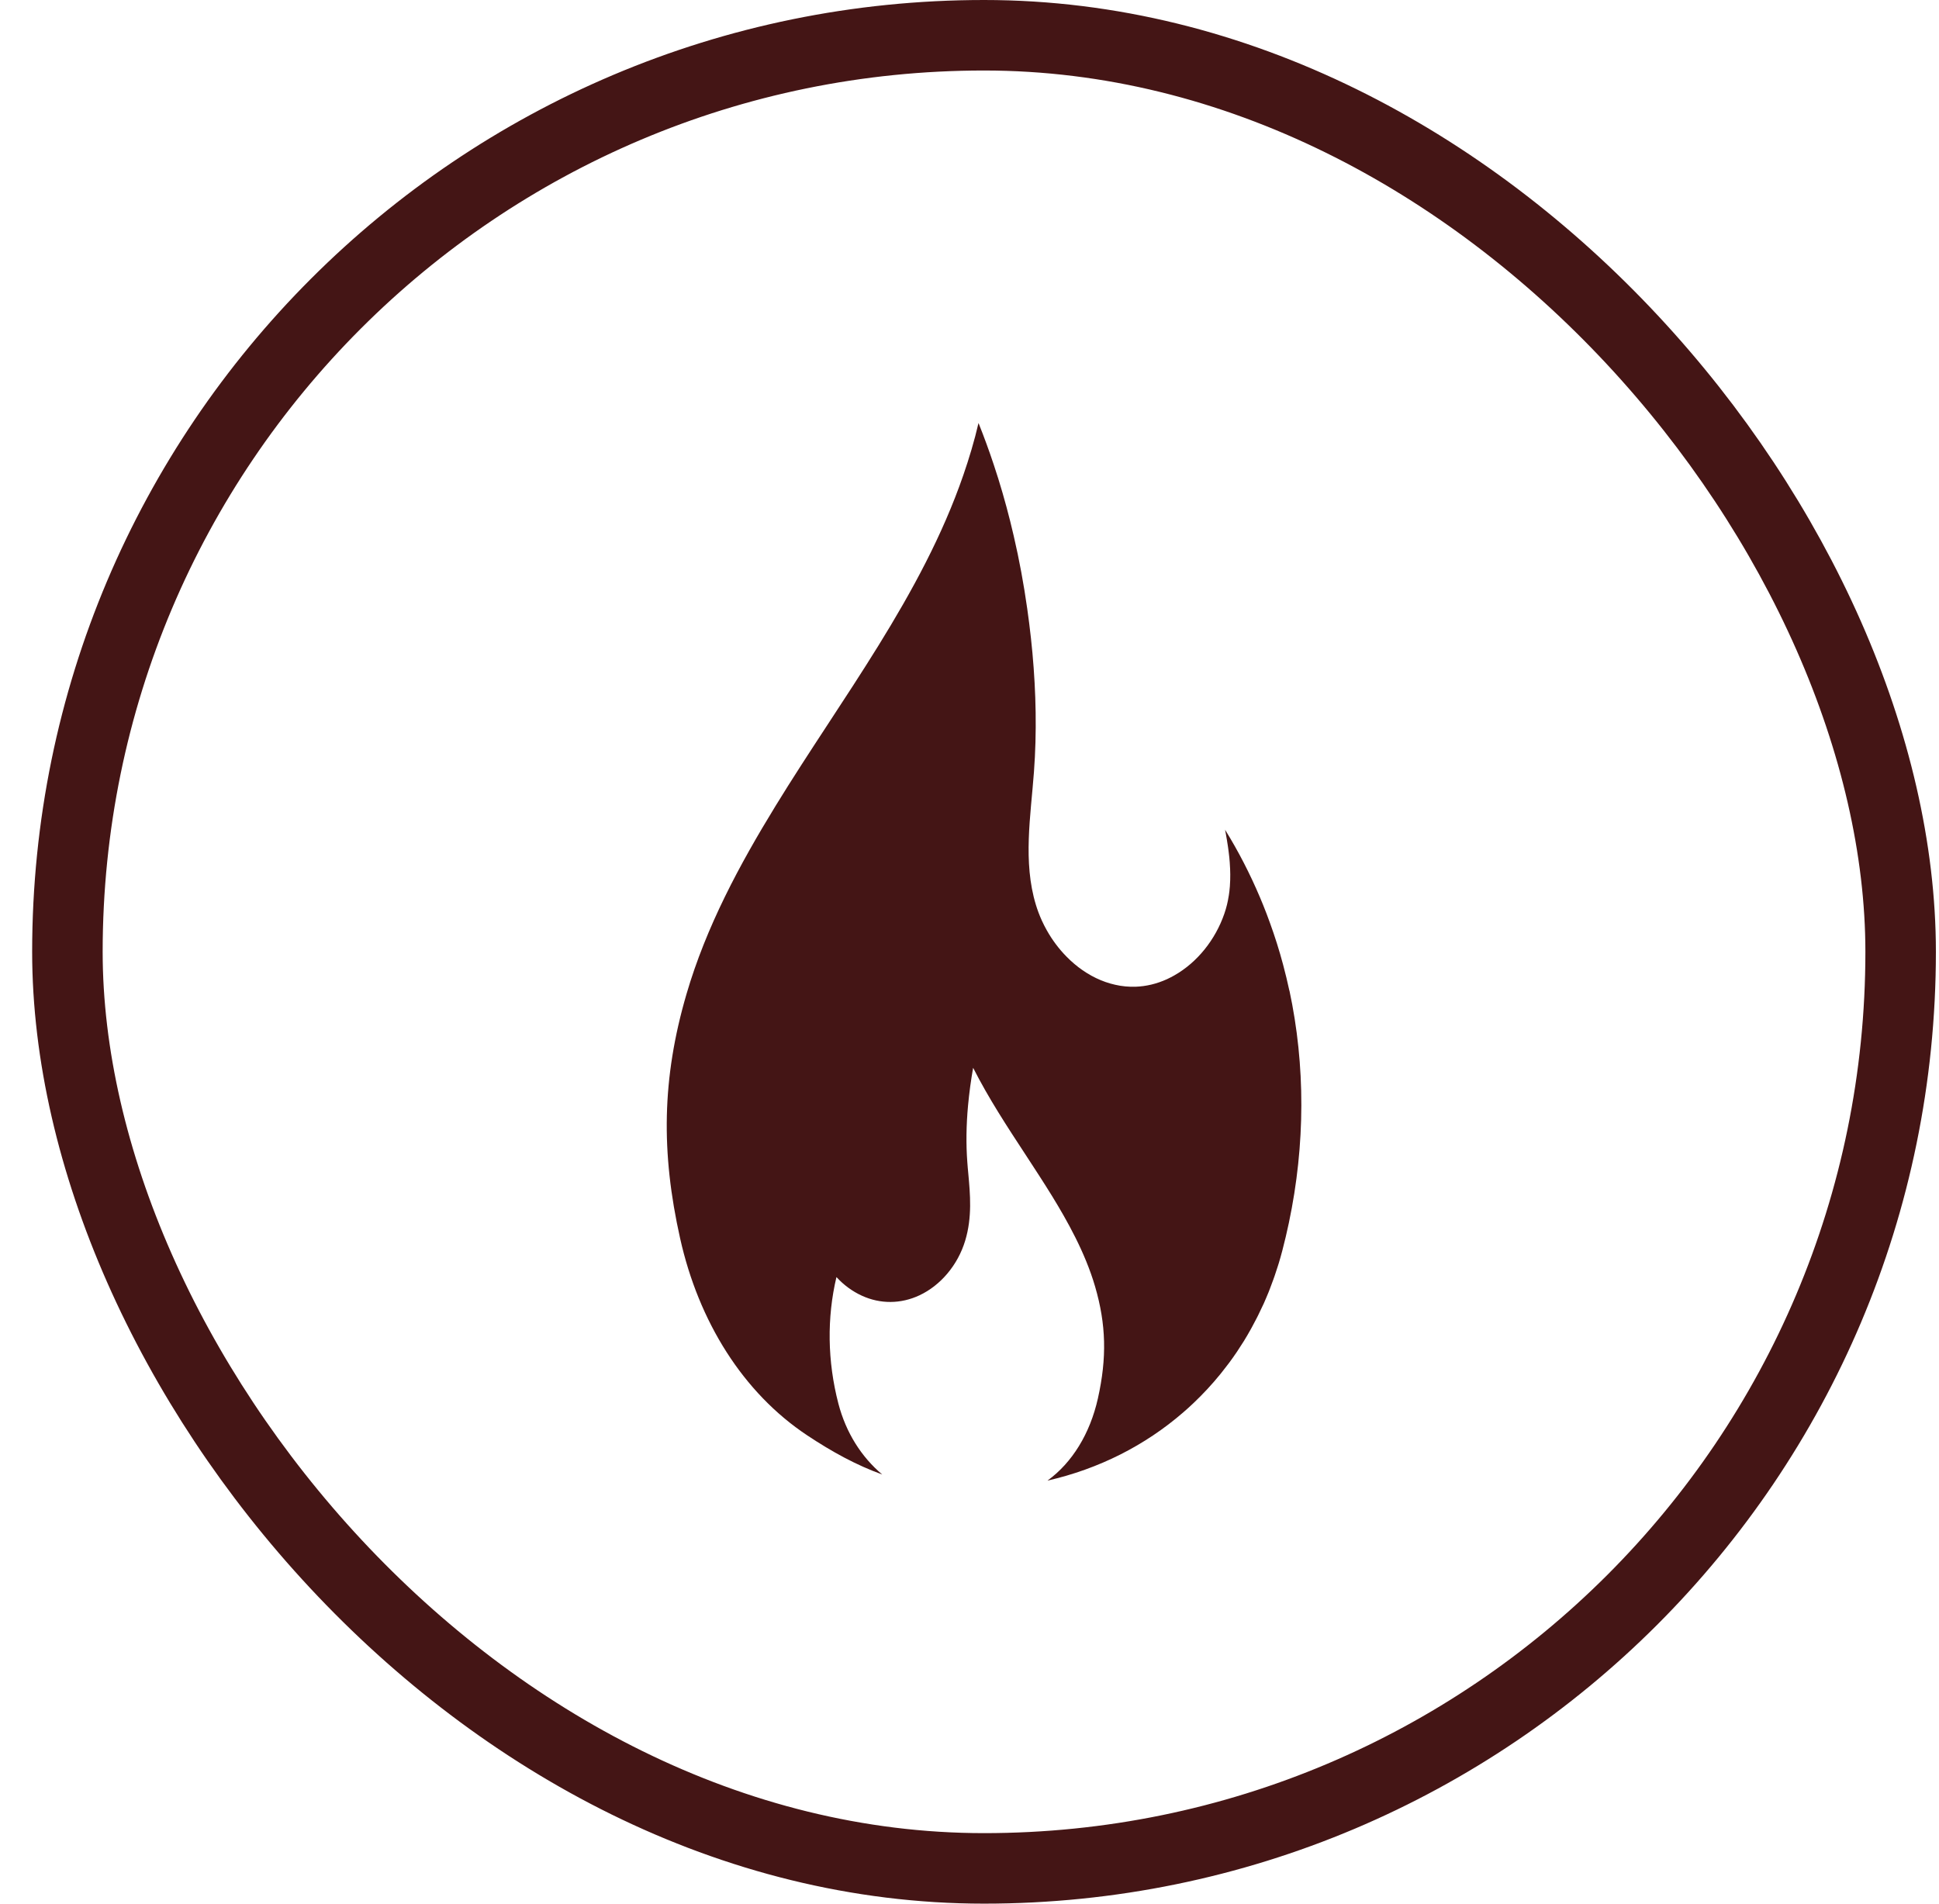
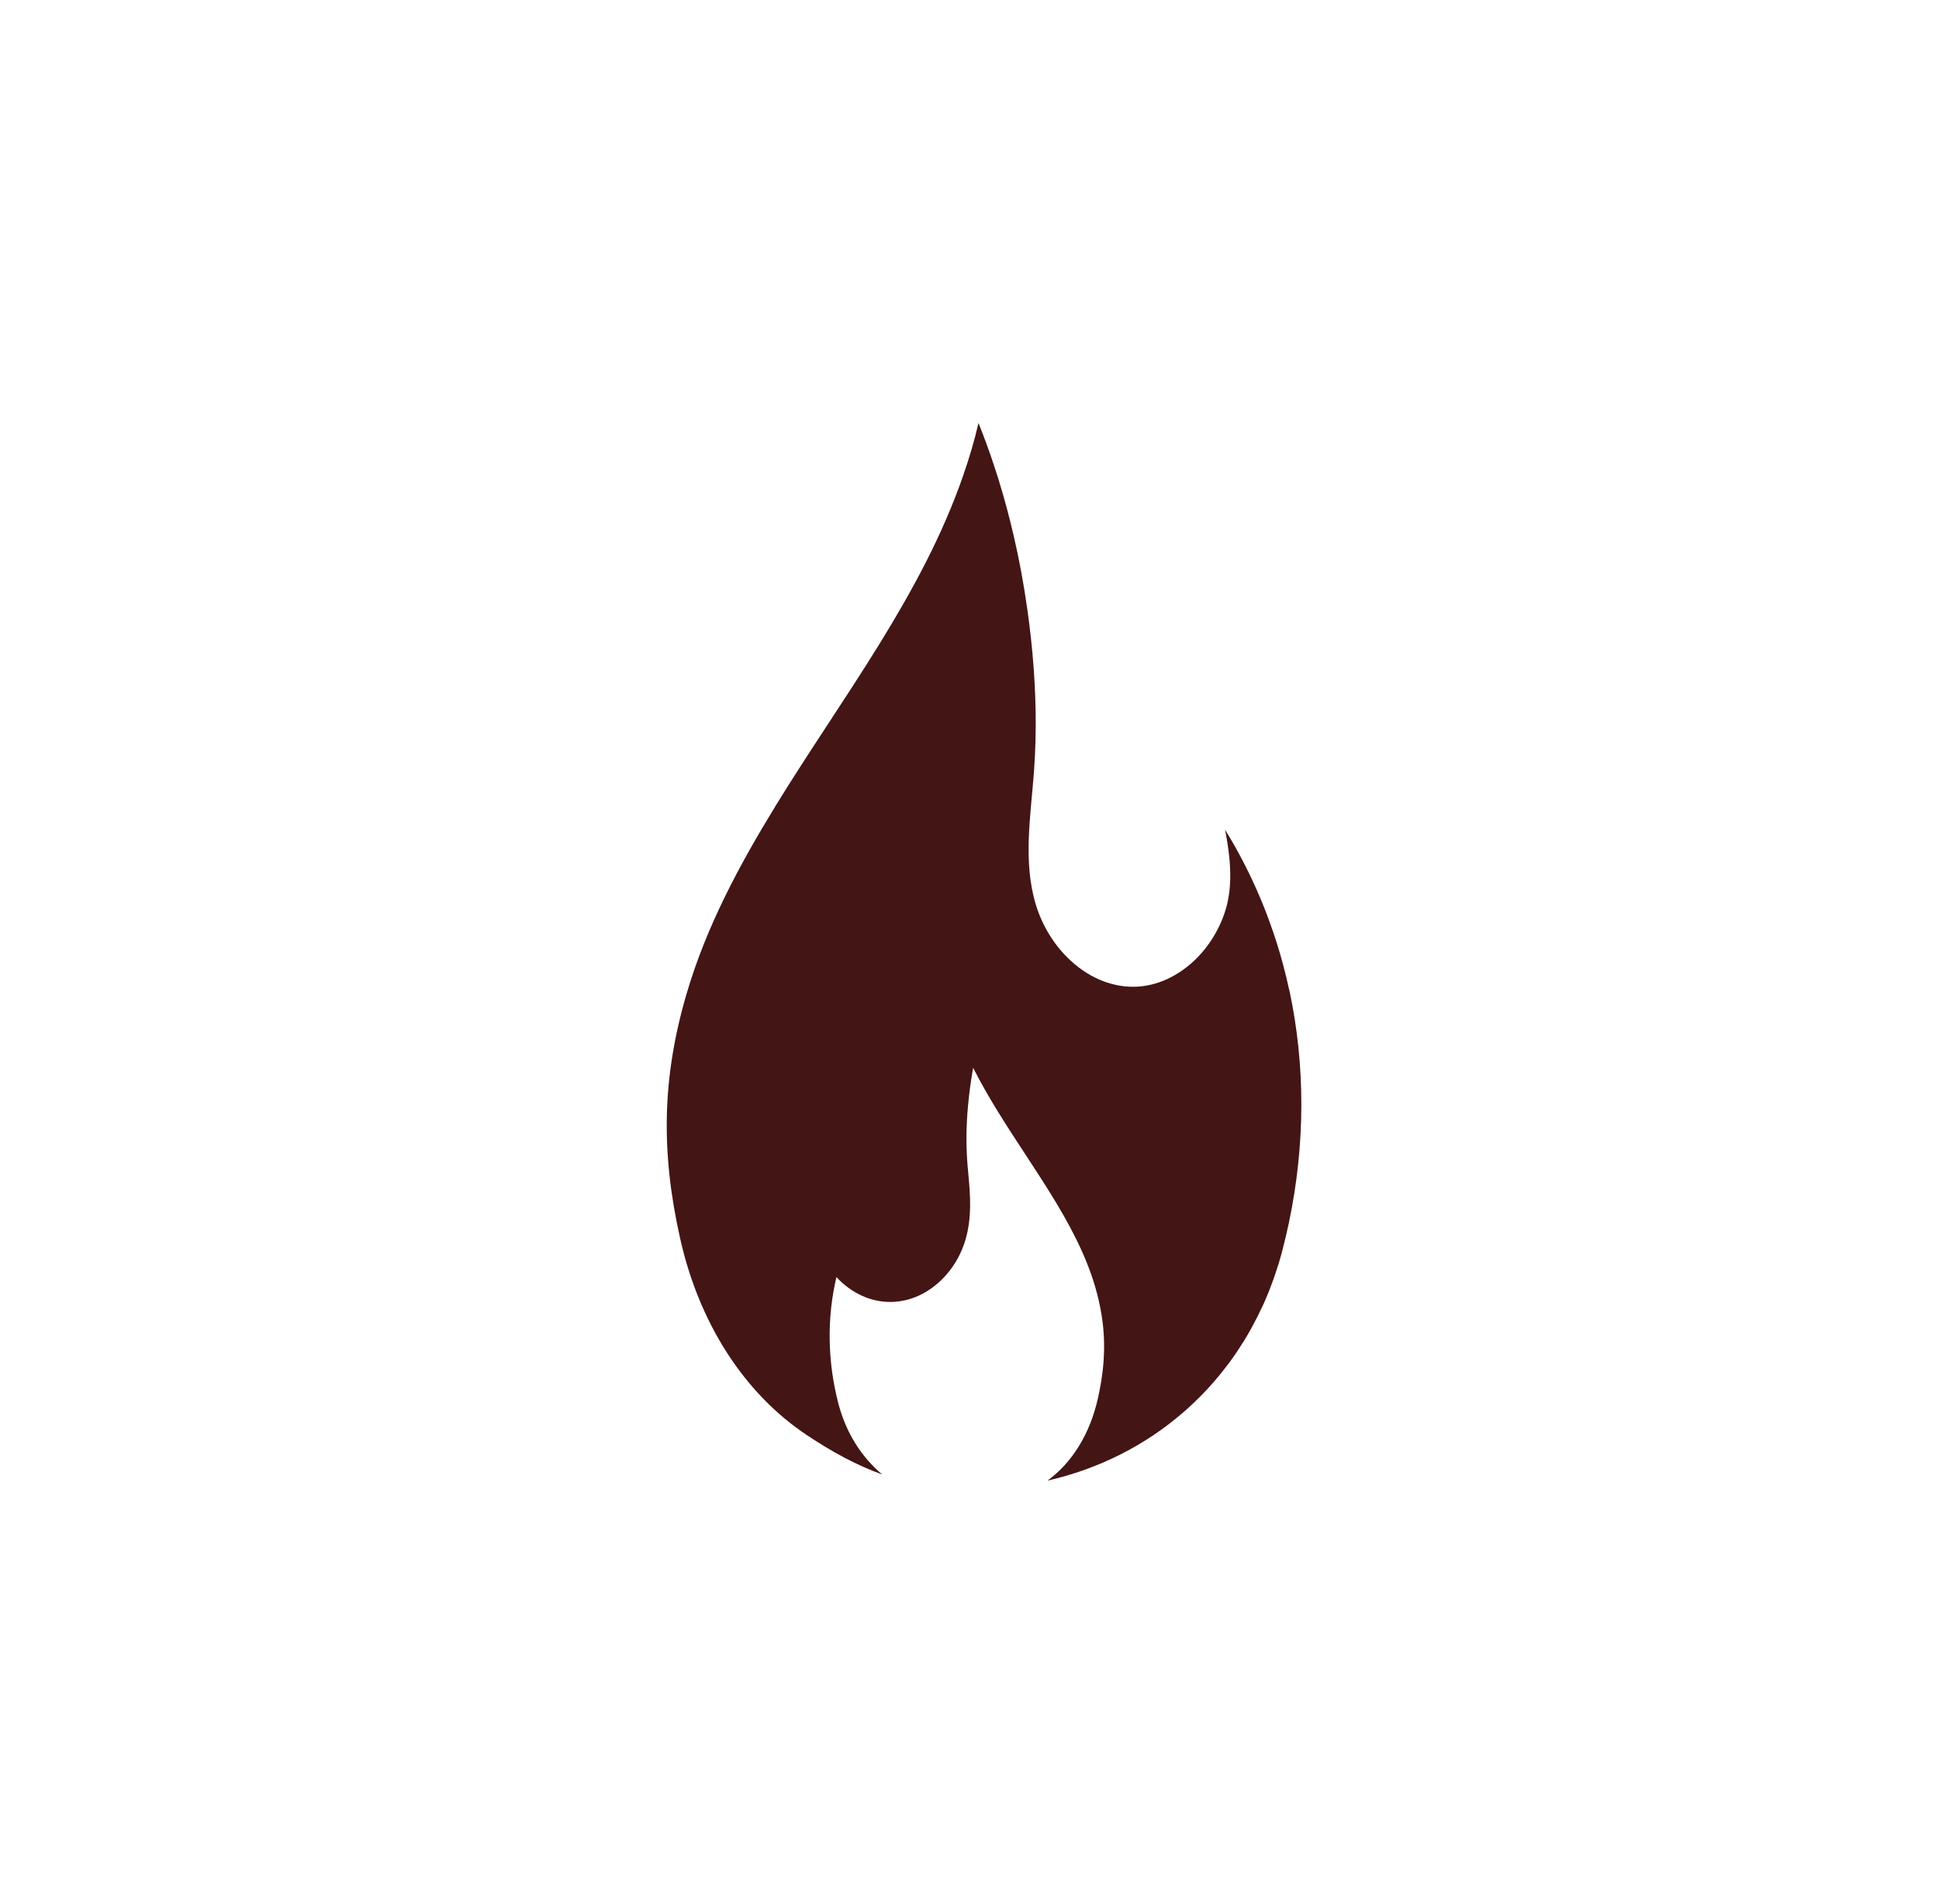
<svg xmlns="http://www.w3.org/2000/svg" width="55" height="54" viewBox="0 0 55 54" fill="none">
-   <rect x="1.912" y="1" width="52" height="52" rx="26" stroke="#441515" stroke-width="2" />
  <path d="M36.574 28.105C36.52 27.856 36.461 27.608 36.395 27.363C36.288 26.961 36.163 26.565 36.021 26.175C35.96 26.004 35.895 25.835 35.827 25.667C35.799 25.596 35.77 25.526 35.74 25.457C35.459 24.793 35.13 24.152 34.75 23.538C34.75 23.538 34.75 23.543 34.751 23.545C34.759 23.589 34.767 23.633 34.776 23.678C34.779 23.697 34.783 23.716 34.785 23.734C34.79 23.762 34.795 23.789 34.8 23.817C34.804 23.84 34.807 23.864 34.811 23.888C34.815 23.911 34.819 23.933 34.822 23.956C34.827 23.982 34.83 24.009 34.834 24.036C34.837 24.055 34.84 24.075 34.842 24.095C34.846 24.123 34.85 24.152 34.853 24.18C34.855 24.197 34.857 24.214 34.859 24.231C34.863 24.262 34.866 24.293 34.87 24.324C34.871 24.336 34.873 24.35 34.873 24.363C34.877 24.397 34.879 24.431 34.882 24.466C34.882 24.473 34.883 24.479 34.883 24.485C34.899 24.7 34.902 24.915 34.886 25.129C34.886 25.132 34.886 25.134 34.886 25.137C34.883 25.177 34.879 25.218 34.874 25.257C34.874 25.263 34.873 25.268 34.873 25.274C34.868 25.313 34.863 25.352 34.857 25.391C34.856 25.396 34.855 25.403 34.854 25.408C34.848 25.447 34.841 25.486 34.833 25.526C34.833 25.53 34.831 25.535 34.831 25.54C34.822 25.58 34.813 25.621 34.804 25.662C34.783 25.748 34.758 25.834 34.728 25.92C34.474 26.656 33.961 27.301 33.306 27.671C33.275 27.688 33.245 27.705 33.213 27.721C33.177 27.74 33.14 27.758 33.104 27.775C32.805 27.911 32.505 27.98 32.212 27.99C32.163 27.991 32.114 27.992 32.066 27.99C32.017 27.989 31.969 27.986 31.921 27.981C31.825 27.972 31.729 27.957 31.635 27.935C31.259 27.852 30.904 27.677 30.587 27.434C30.547 27.403 30.509 27.372 30.471 27.34C30.394 27.275 30.32 27.206 30.249 27.133C30.035 26.915 29.847 26.665 29.694 26.392C29.642 26.301 29.595 26.206 29.551 26.111C29.486 25.967 29.429 25.818 29.383 25.666C29.012 24.446 29.236 23.145 29.328 21.899C29.412 20.774 29.387 19.643 29.285 18.52C29.271 18.381 29.258 18.242 29.243 18.103C29.212 17.825 29.178 17.547 29.138 17.269C29.04 16.575 28.913 15.883 28.754 15.2C28.628 14.653 28.482 14.111 28.316 13.577C28.274 13.444 28.231 13.31 28.187 13.178C28.055 12.78 27.911 12.387 27.756 12C27.751 12.02 27.746 12.039 27.741 12.058C27.716 12.165 27.689 12.272 27.662 12.377C27.633 12.487 27.602 12.595 27.571 12.702C27.566 12.718 27.563 12.734 27.558 12.749C27.486 12.993 27.409 13.235 27.326 13.474C26.145 16.898 23.864 19.817 22.002 22.856C20.976 24.529 20.031 26.286 19.472 28.2C18.773 30.591 18.747 32.694 19.292 35.13C19.818 37.484 21.072 39.506 22.901 40.719C23.603 41.185 24.292 41.562 25.024 41.826C24.43 41.325 23.997 40.639 23.782 39.82C23.467 38.612 23.454 37.372 23.726 36.226C23.931 36.45 24.176 36.631 24.448 36.755C24.972 36.995 25.552 36.991 26.08 36.744C26.683 36.461 27.169 35.883 27.377 35.196C27.58 34.529 27.519 33.872 27.466 33.292C27.456 33.182 27.445 33.073 27.438 32.965C27.4 32.462 27.407 31.921 27.459 31.356C27.493 30.993 27.541 30.638 27.603 30.29C28.04 31.153 28.567 31.956 29.084 32.745C29.338 33.134 29.601 33.536 29.843 33.929C30.261 34.612 30.778 35.52 31.062 36.493C31.376 37.567 31.4 38.517 31.142 39.669C30.918 40.669 30.412 41.491 29.712 42C31.173 41.667 32.481 41.001 33.56 40.067C33.566 40.062 33.573 40.056 33.578 40.051C33.664 39.977 33.748 39.901 33.83 39.823C33.84 39.813 33.851 39.804 33.861 39.794C34.126 39.542 34.376 39.273 34.608 38.988C34.621 38.973 34.632 38.958 34.645 38.942C34.708 38.863 34.772 38.782 34.833 38.7C34.847 38.682 34.86 38.664 34.874 38.646C34.943 38.553 35.009 38.459 35.074 38.363C35.076 38.359 35.079 38.356 35.082 38.352C35.151 38.249 35.219 38.144 35.285 38.038C35.292 38.025 35.3 38.012 35.308 37.999C35.362 37.911 35.415 37.821 35.465 37.73C35.481 37.702 35.496 37.674 35.512 37.645C35.556 37.565 35.599 37.484 35.64 37.403C35.655 37.374 35.67 37.346 35.684 37.317C35.734 37.217 35.782 37.116 35.829 37.013C35.833 37.005 35.837 36.997 35.841 36.989C35.891 36.877 35.938 36.764 35.985 36.65C35.997 36.62 36.008 36.59 36.02 36.56C36.053 36.476 36.085 36.391 36.115 36.305C36.129 36.267 36.143 36.228 36.156 36.19C36.184 36.107 36.211 36.024 36.238 35.94C36.25 35.904 36.261 35.868 36.273 35.831C36.308 35.713 36.343 35.593 36.374 35.472C36.442 35.211 36.504 34.95 36.559 34.688C37.028 32.464 37.028 30.217 36.575 28.099L36.574 28.105Z" fill="#441515" />
</svg>